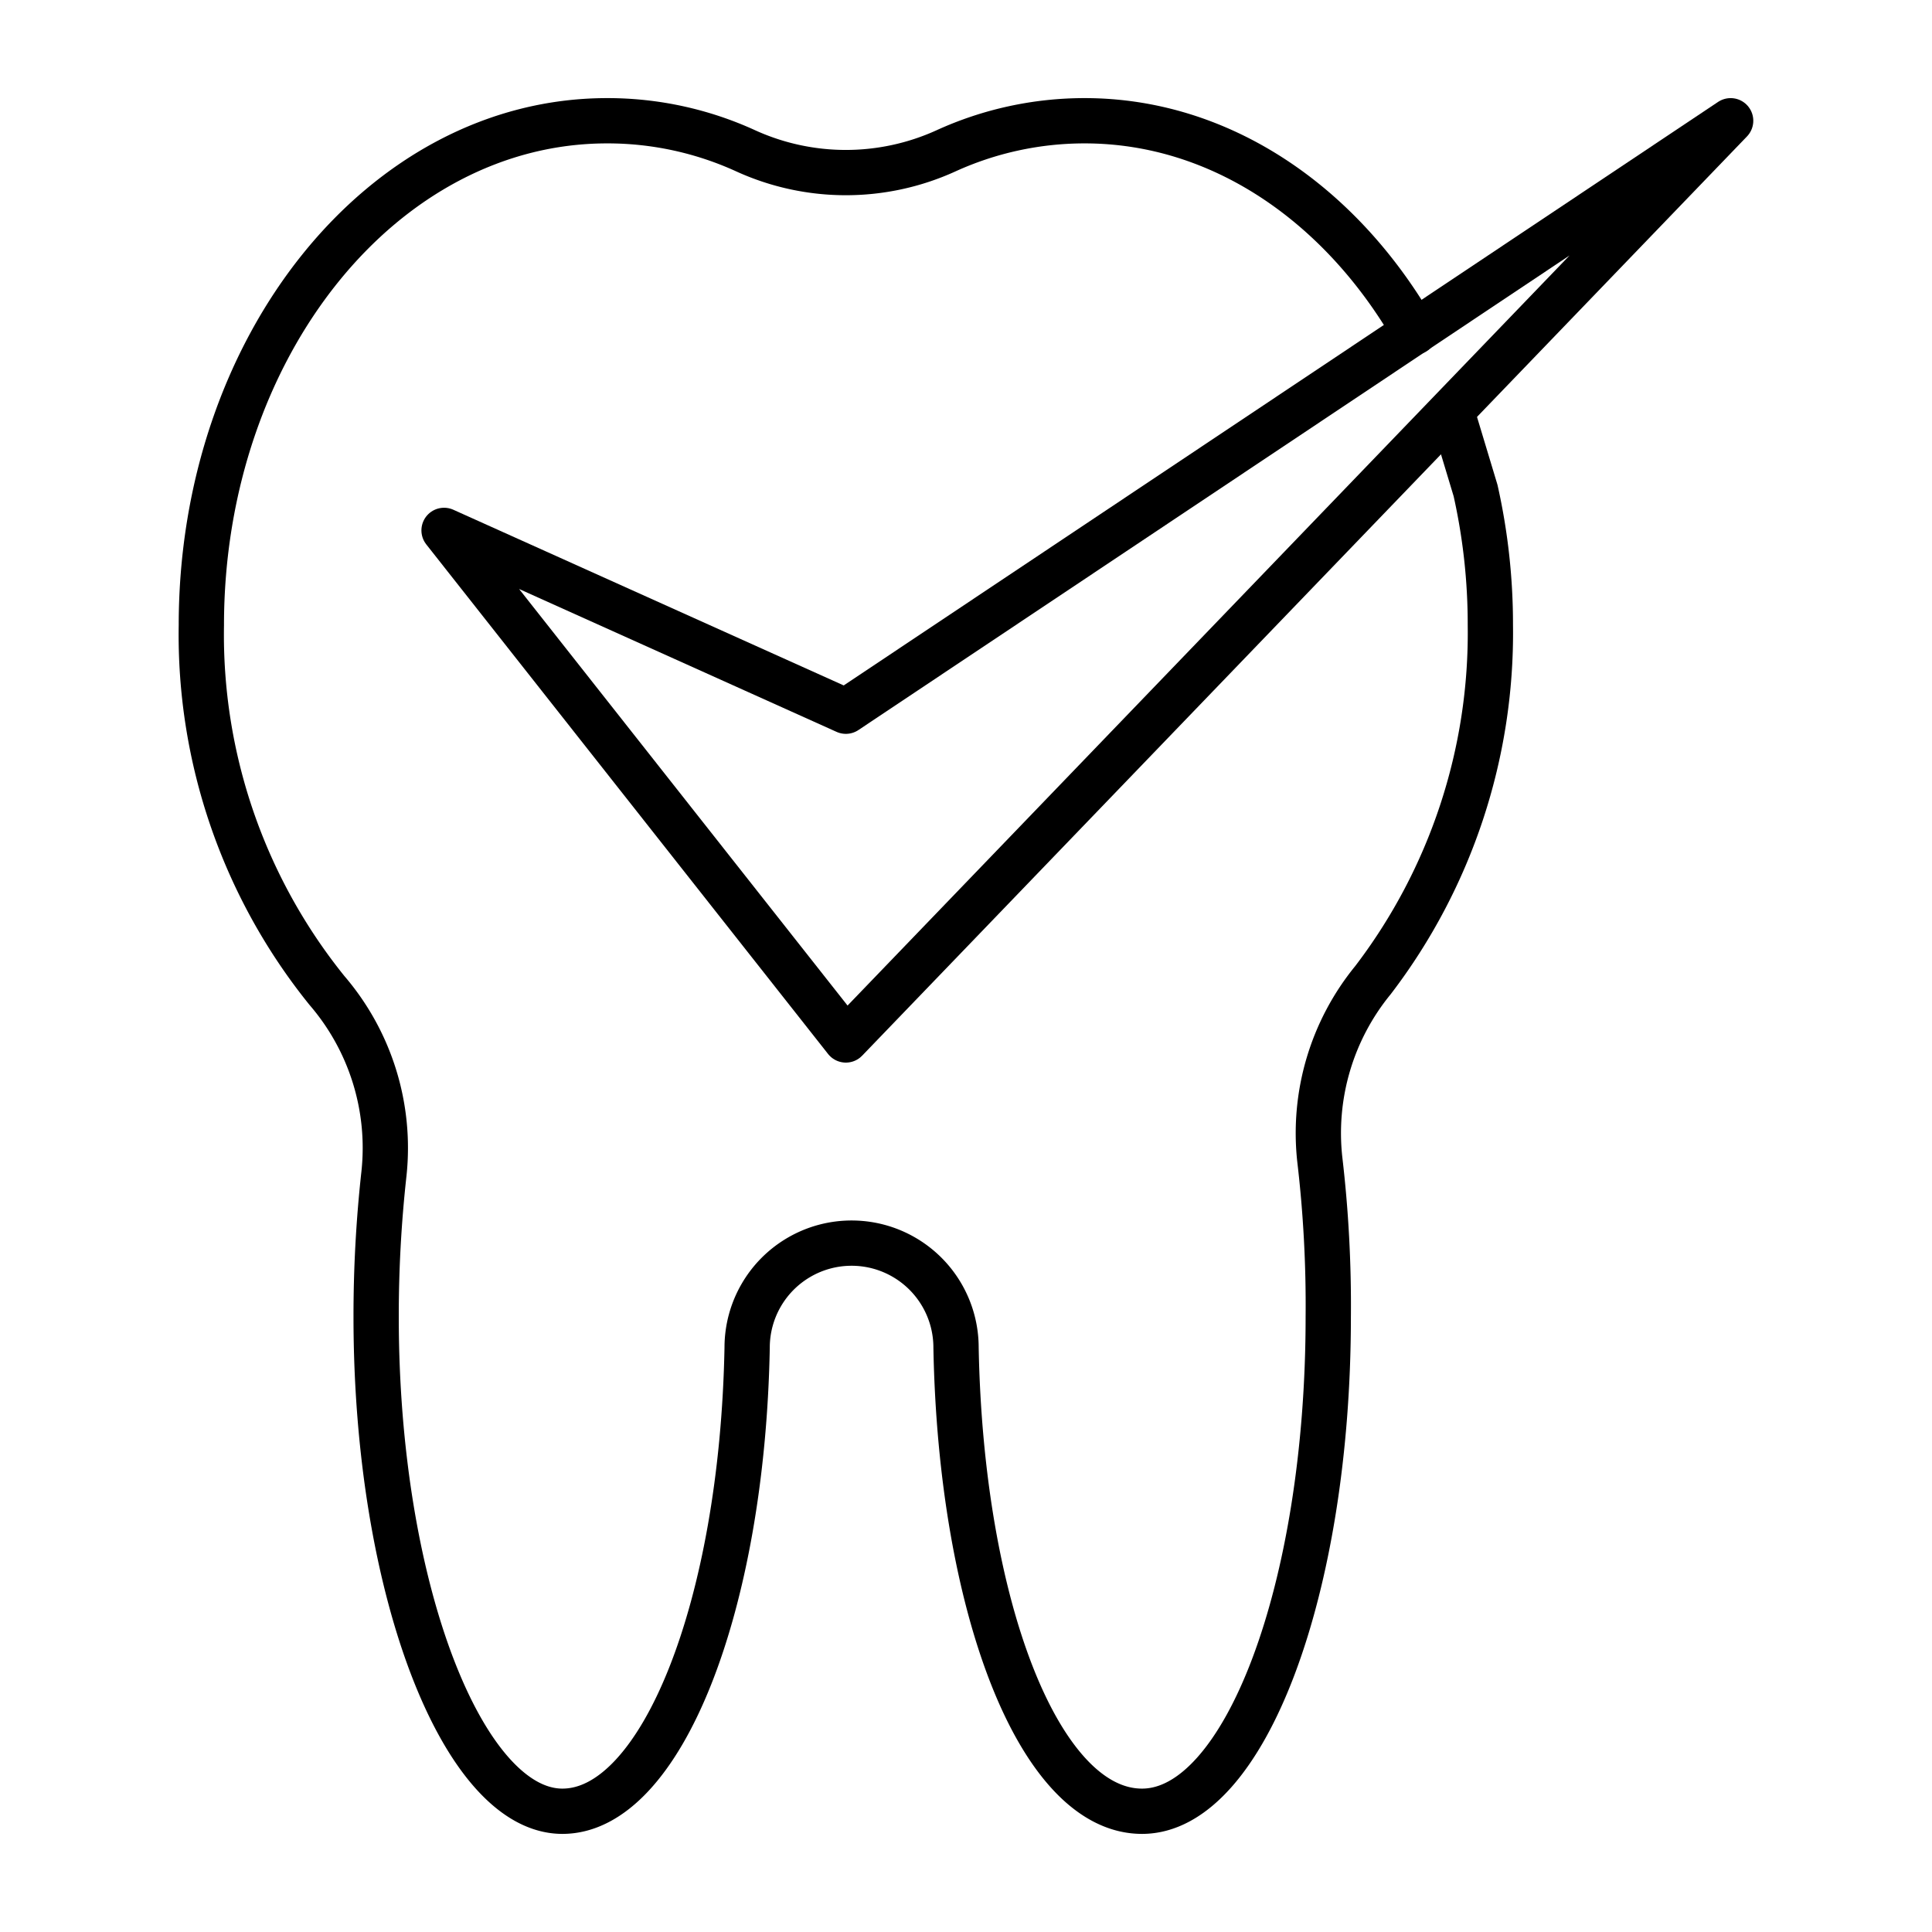
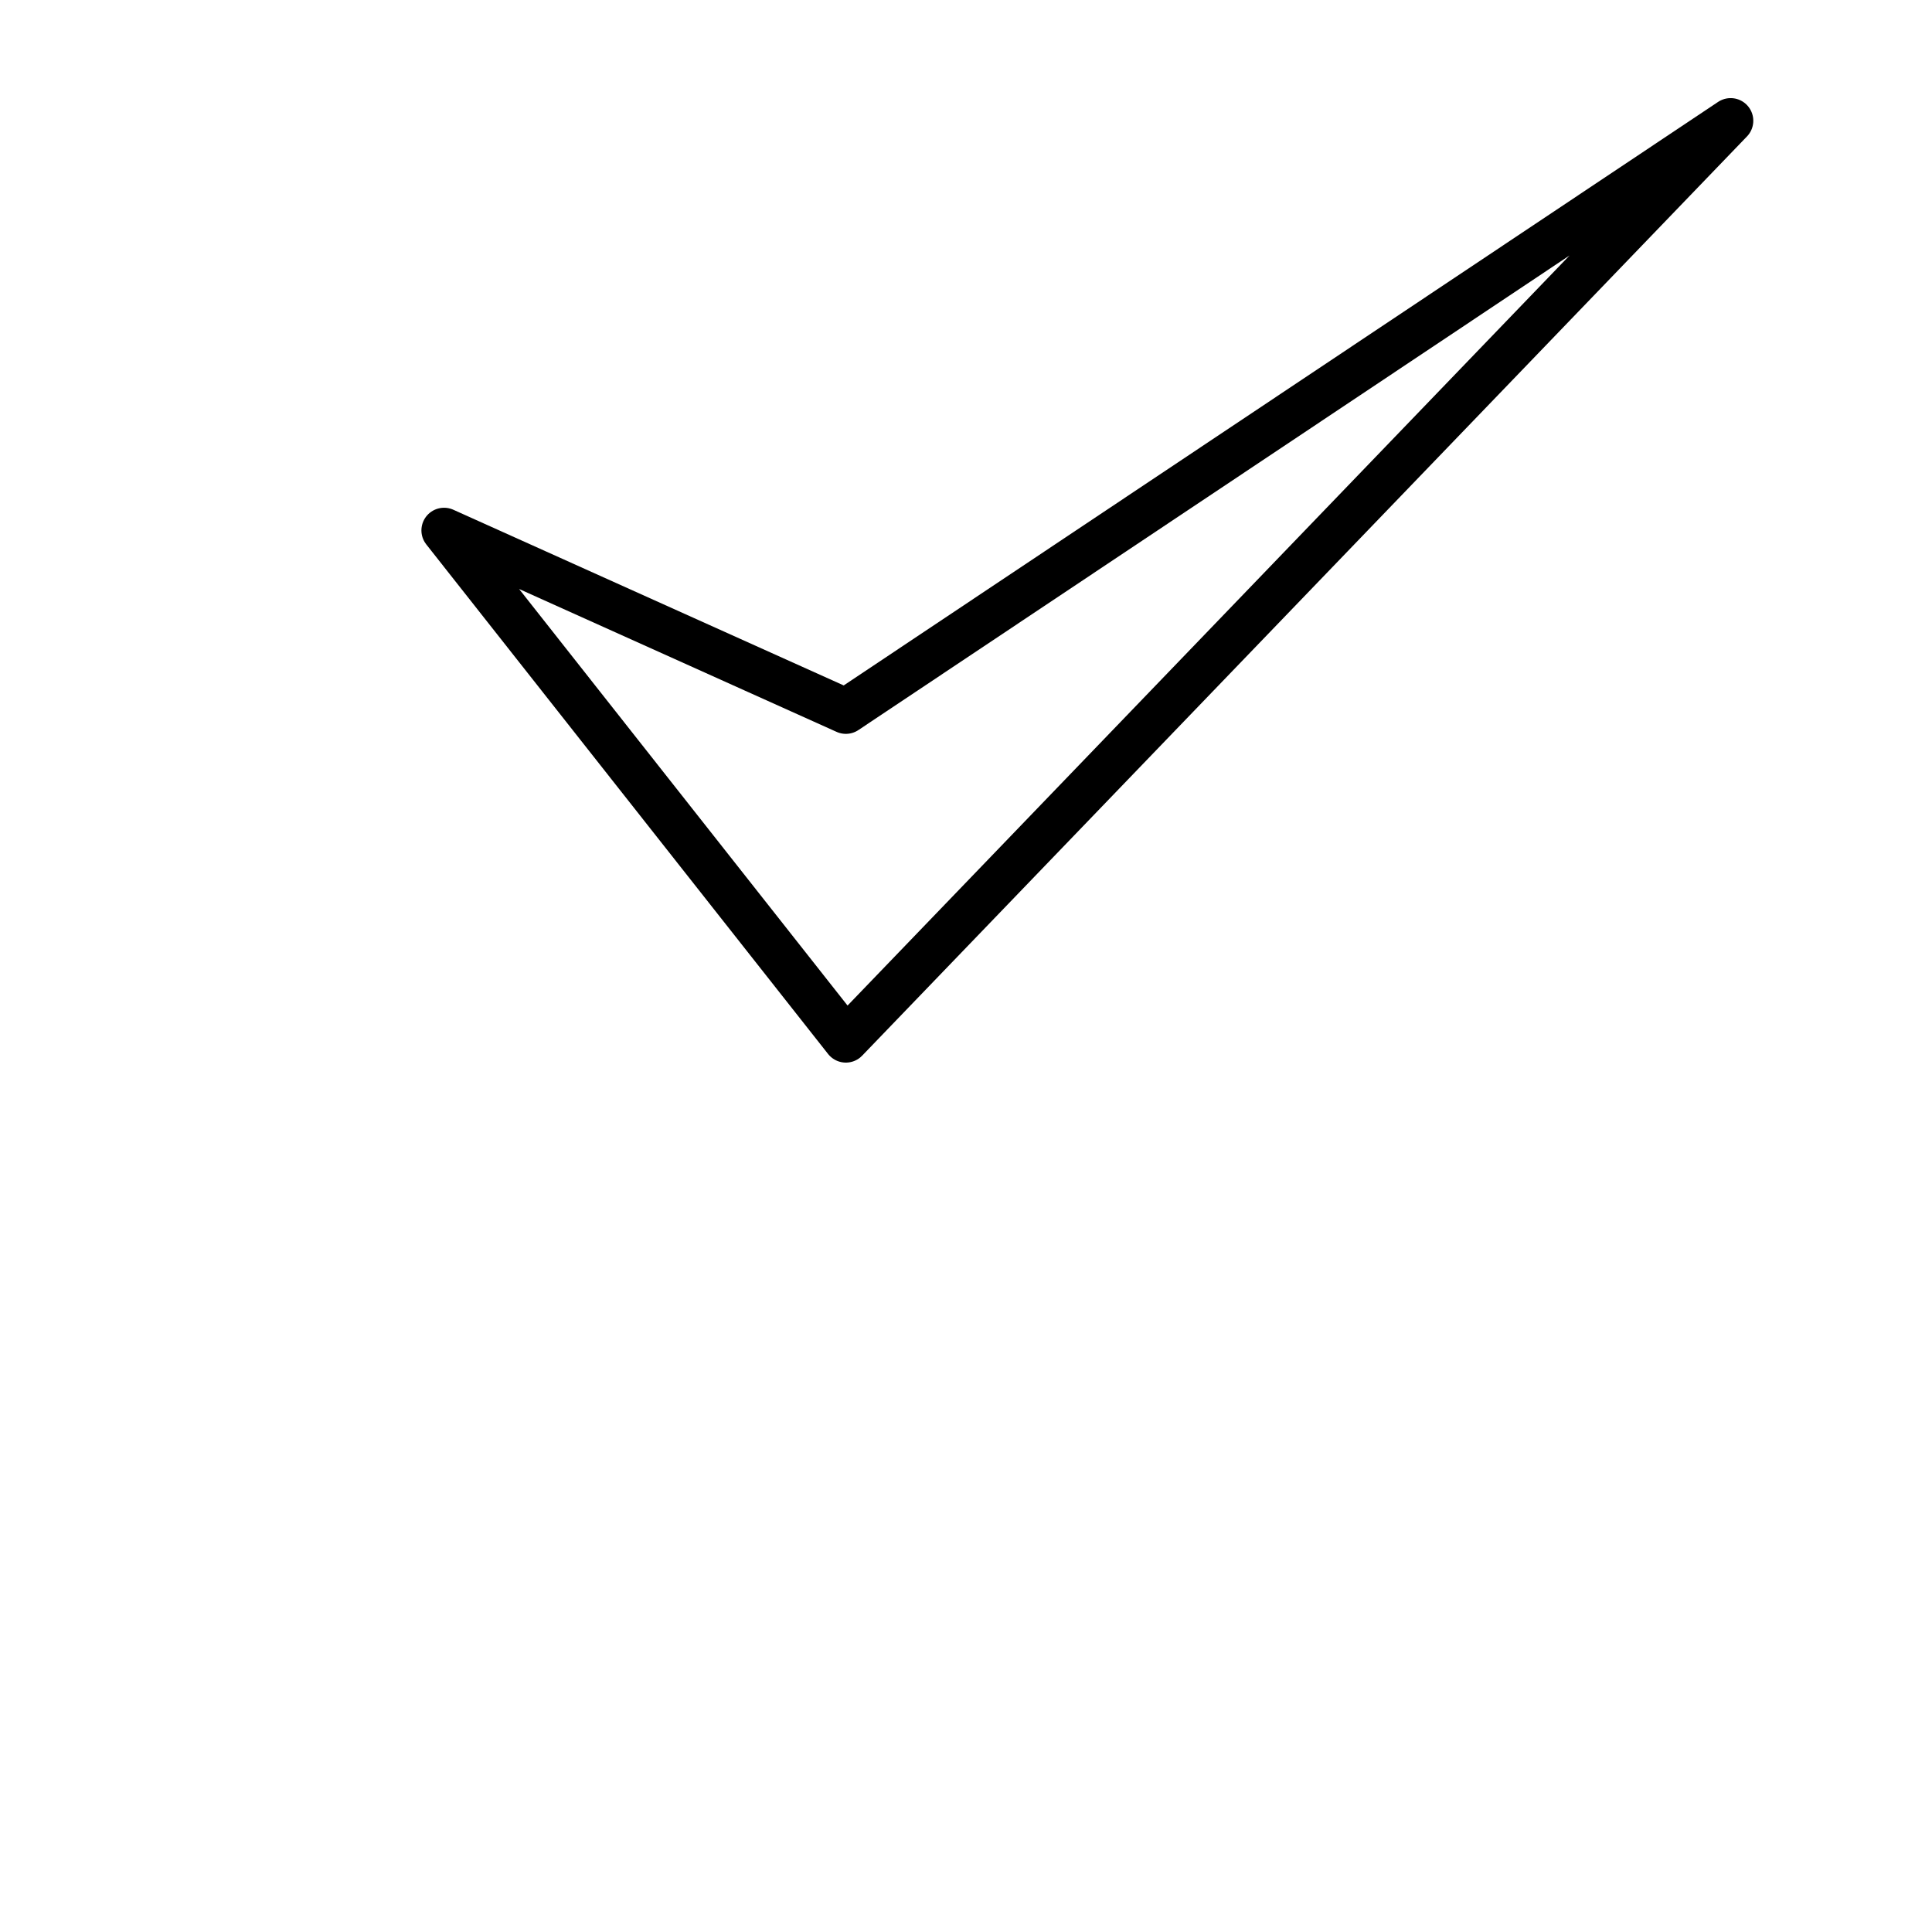
<svg xmlns="http://www.w3.org/2000/svg" id="icons" viewBox="0 0 64 64">
  <defs>
    <style>.cls-1{fill:none;stroke:#000;stroke-linecap:round;stroke-linejoin:round;stroke-width:1.5px;}</style>
  </defs>
  <g id="medical_check_1">
-     <path class="cls-1" d="M48.15,13.83l.73,2.42a20.25,20.25,0,0,1,.49,4.46,18.94,18.94,0,0,1-3.89,11.76,8,8,0,0,0-1.76,5.94A41.34,41.34,0,0,1,44,43.63c0,9-2.77,16.37-6.17,16.37s-6-6.78-6.16-15.36a3.46,3.46,0,0,0-6.92,0C24.59,53.22,21.9,60,18.63,60s-6.17-7.33-6.17-16.37a42.72,42.72,0,0,1,.26-4.76,8,8,0,0,0-1.89-6.06,18.76,18.76,0,0,1-4.16-12.1C6.67,11.48,12.68,4,20.11,4a11,11,0,0,1,4.6,1,8,8,0,0,0,6.62,0,11.06,11.06,0,0,1,4.6-1c4.5,0,8.49,2.75,10.93,7" />
    <polygon class="cls-1" points="14.71 17.57 28.02 23.56 57.33 4 28.02 34.45 14.71 17.57" />
  </g>
</svg>